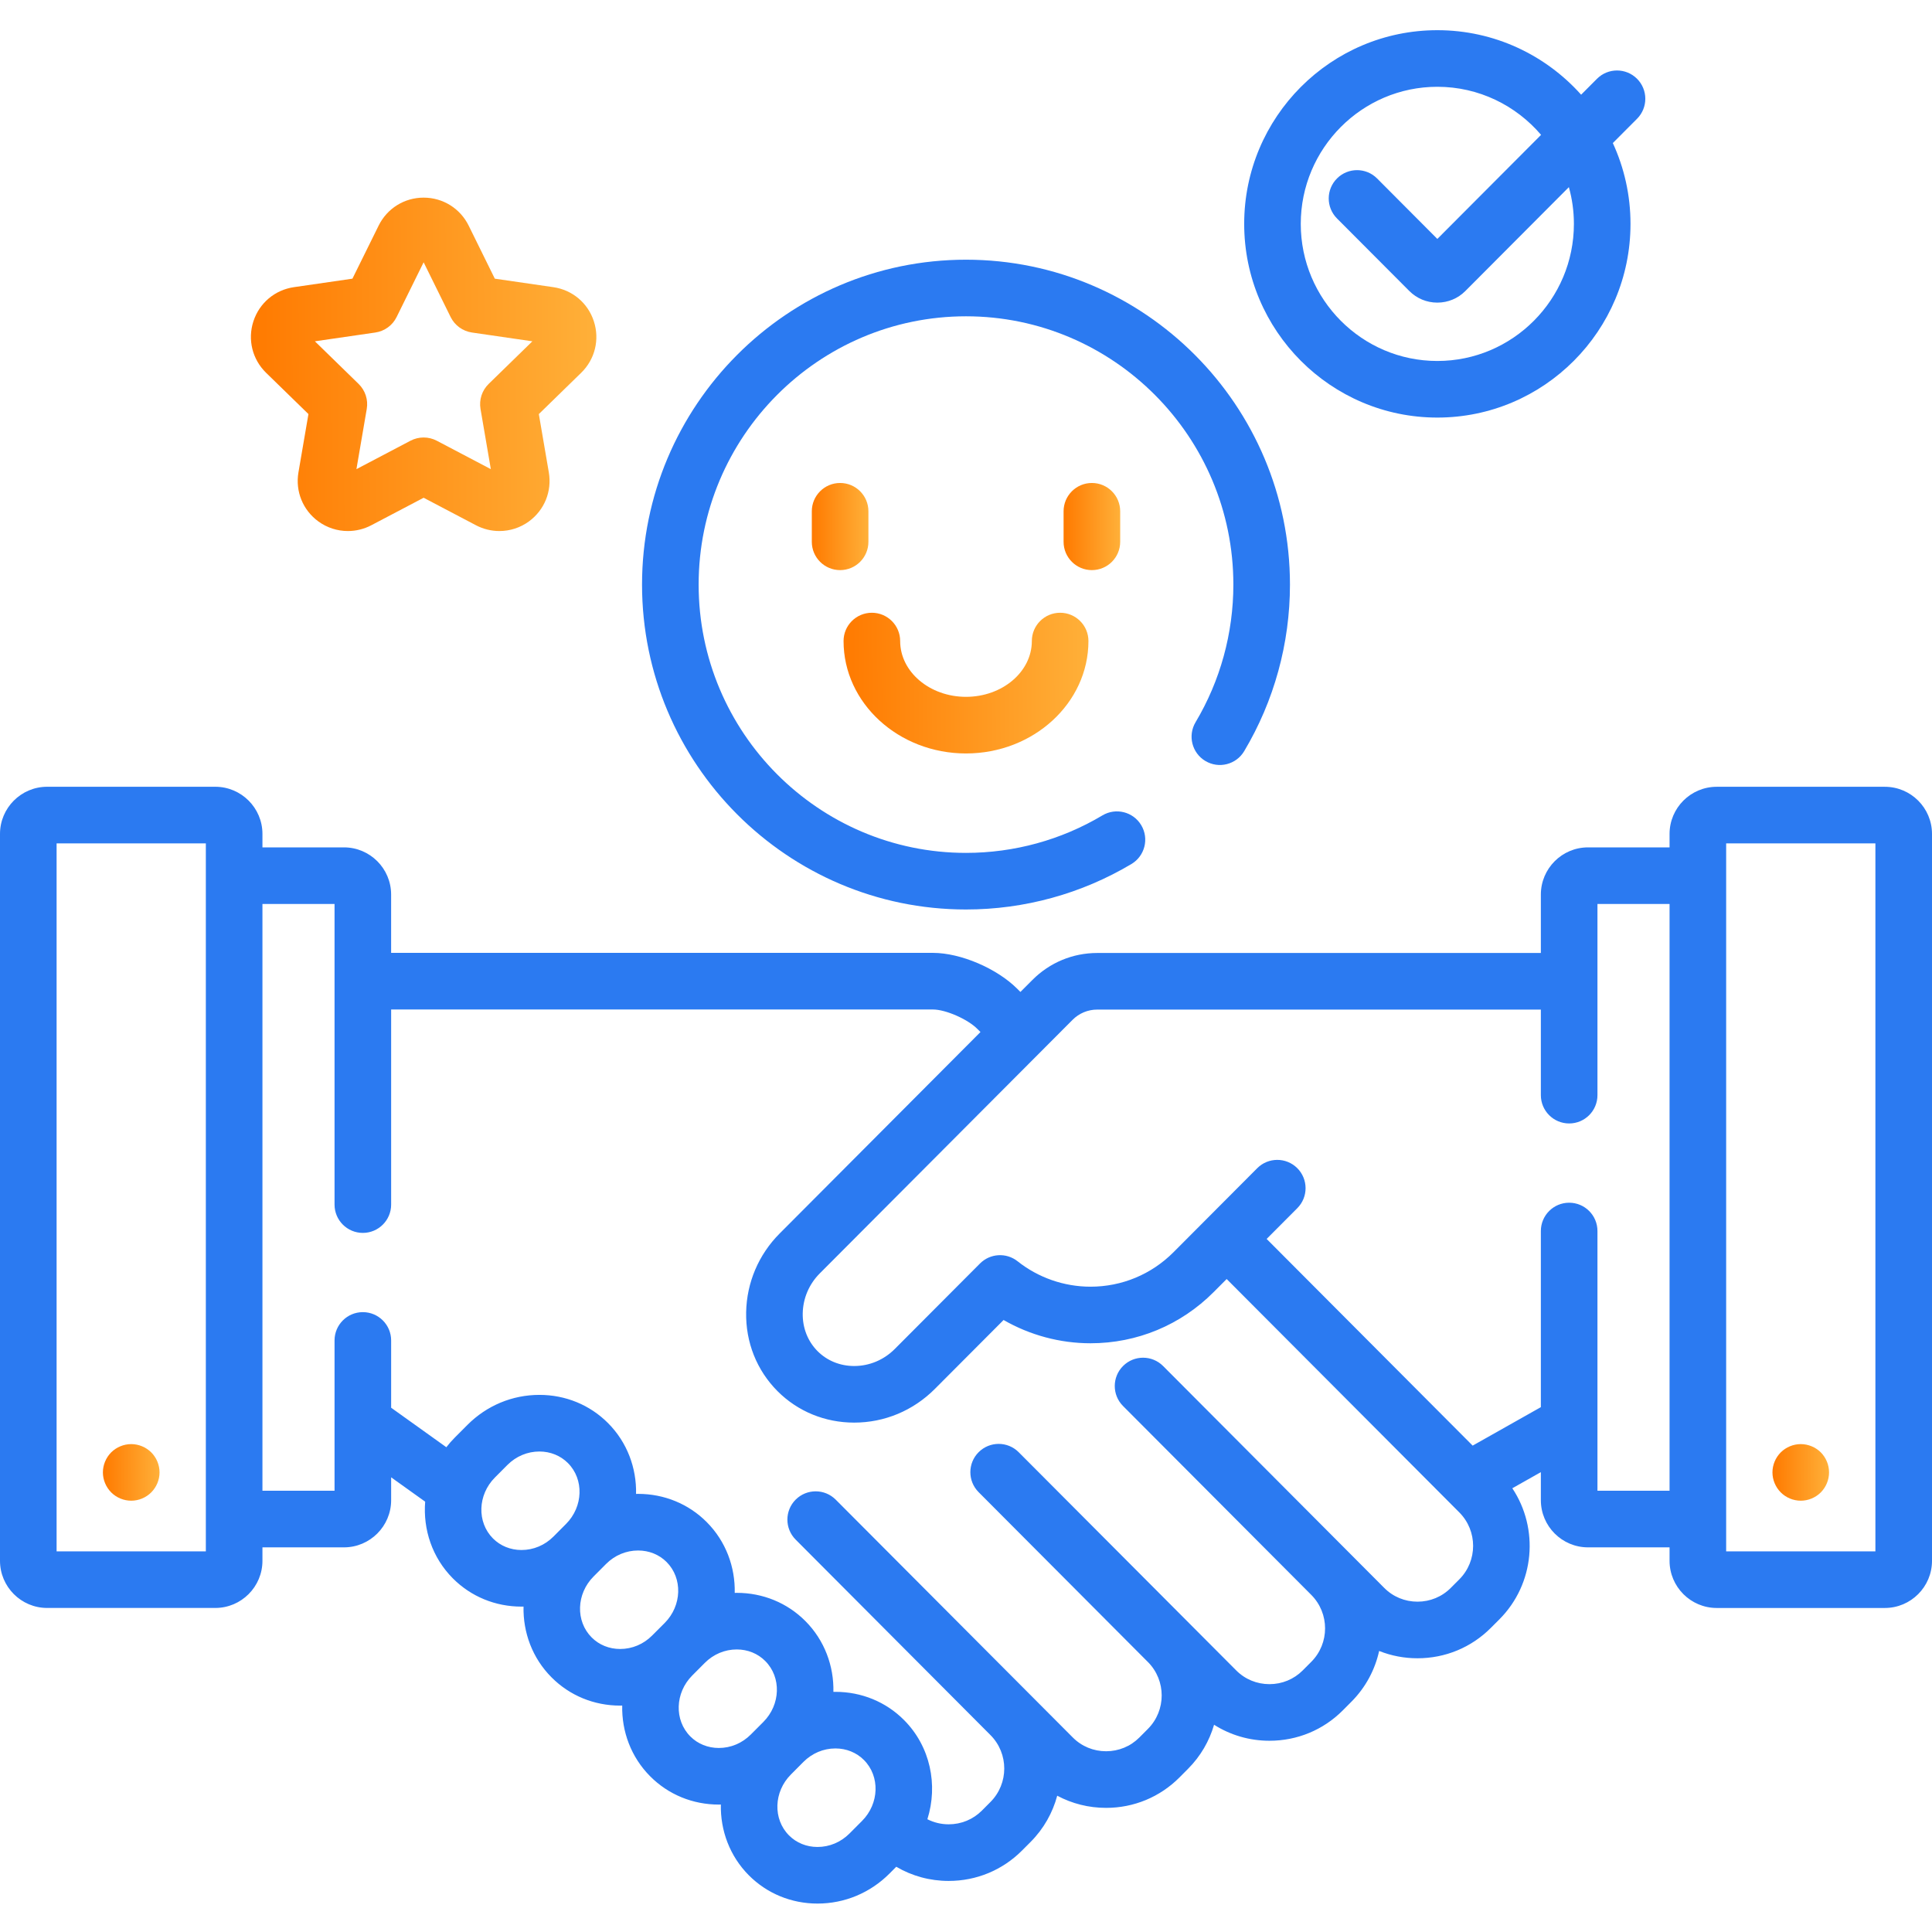
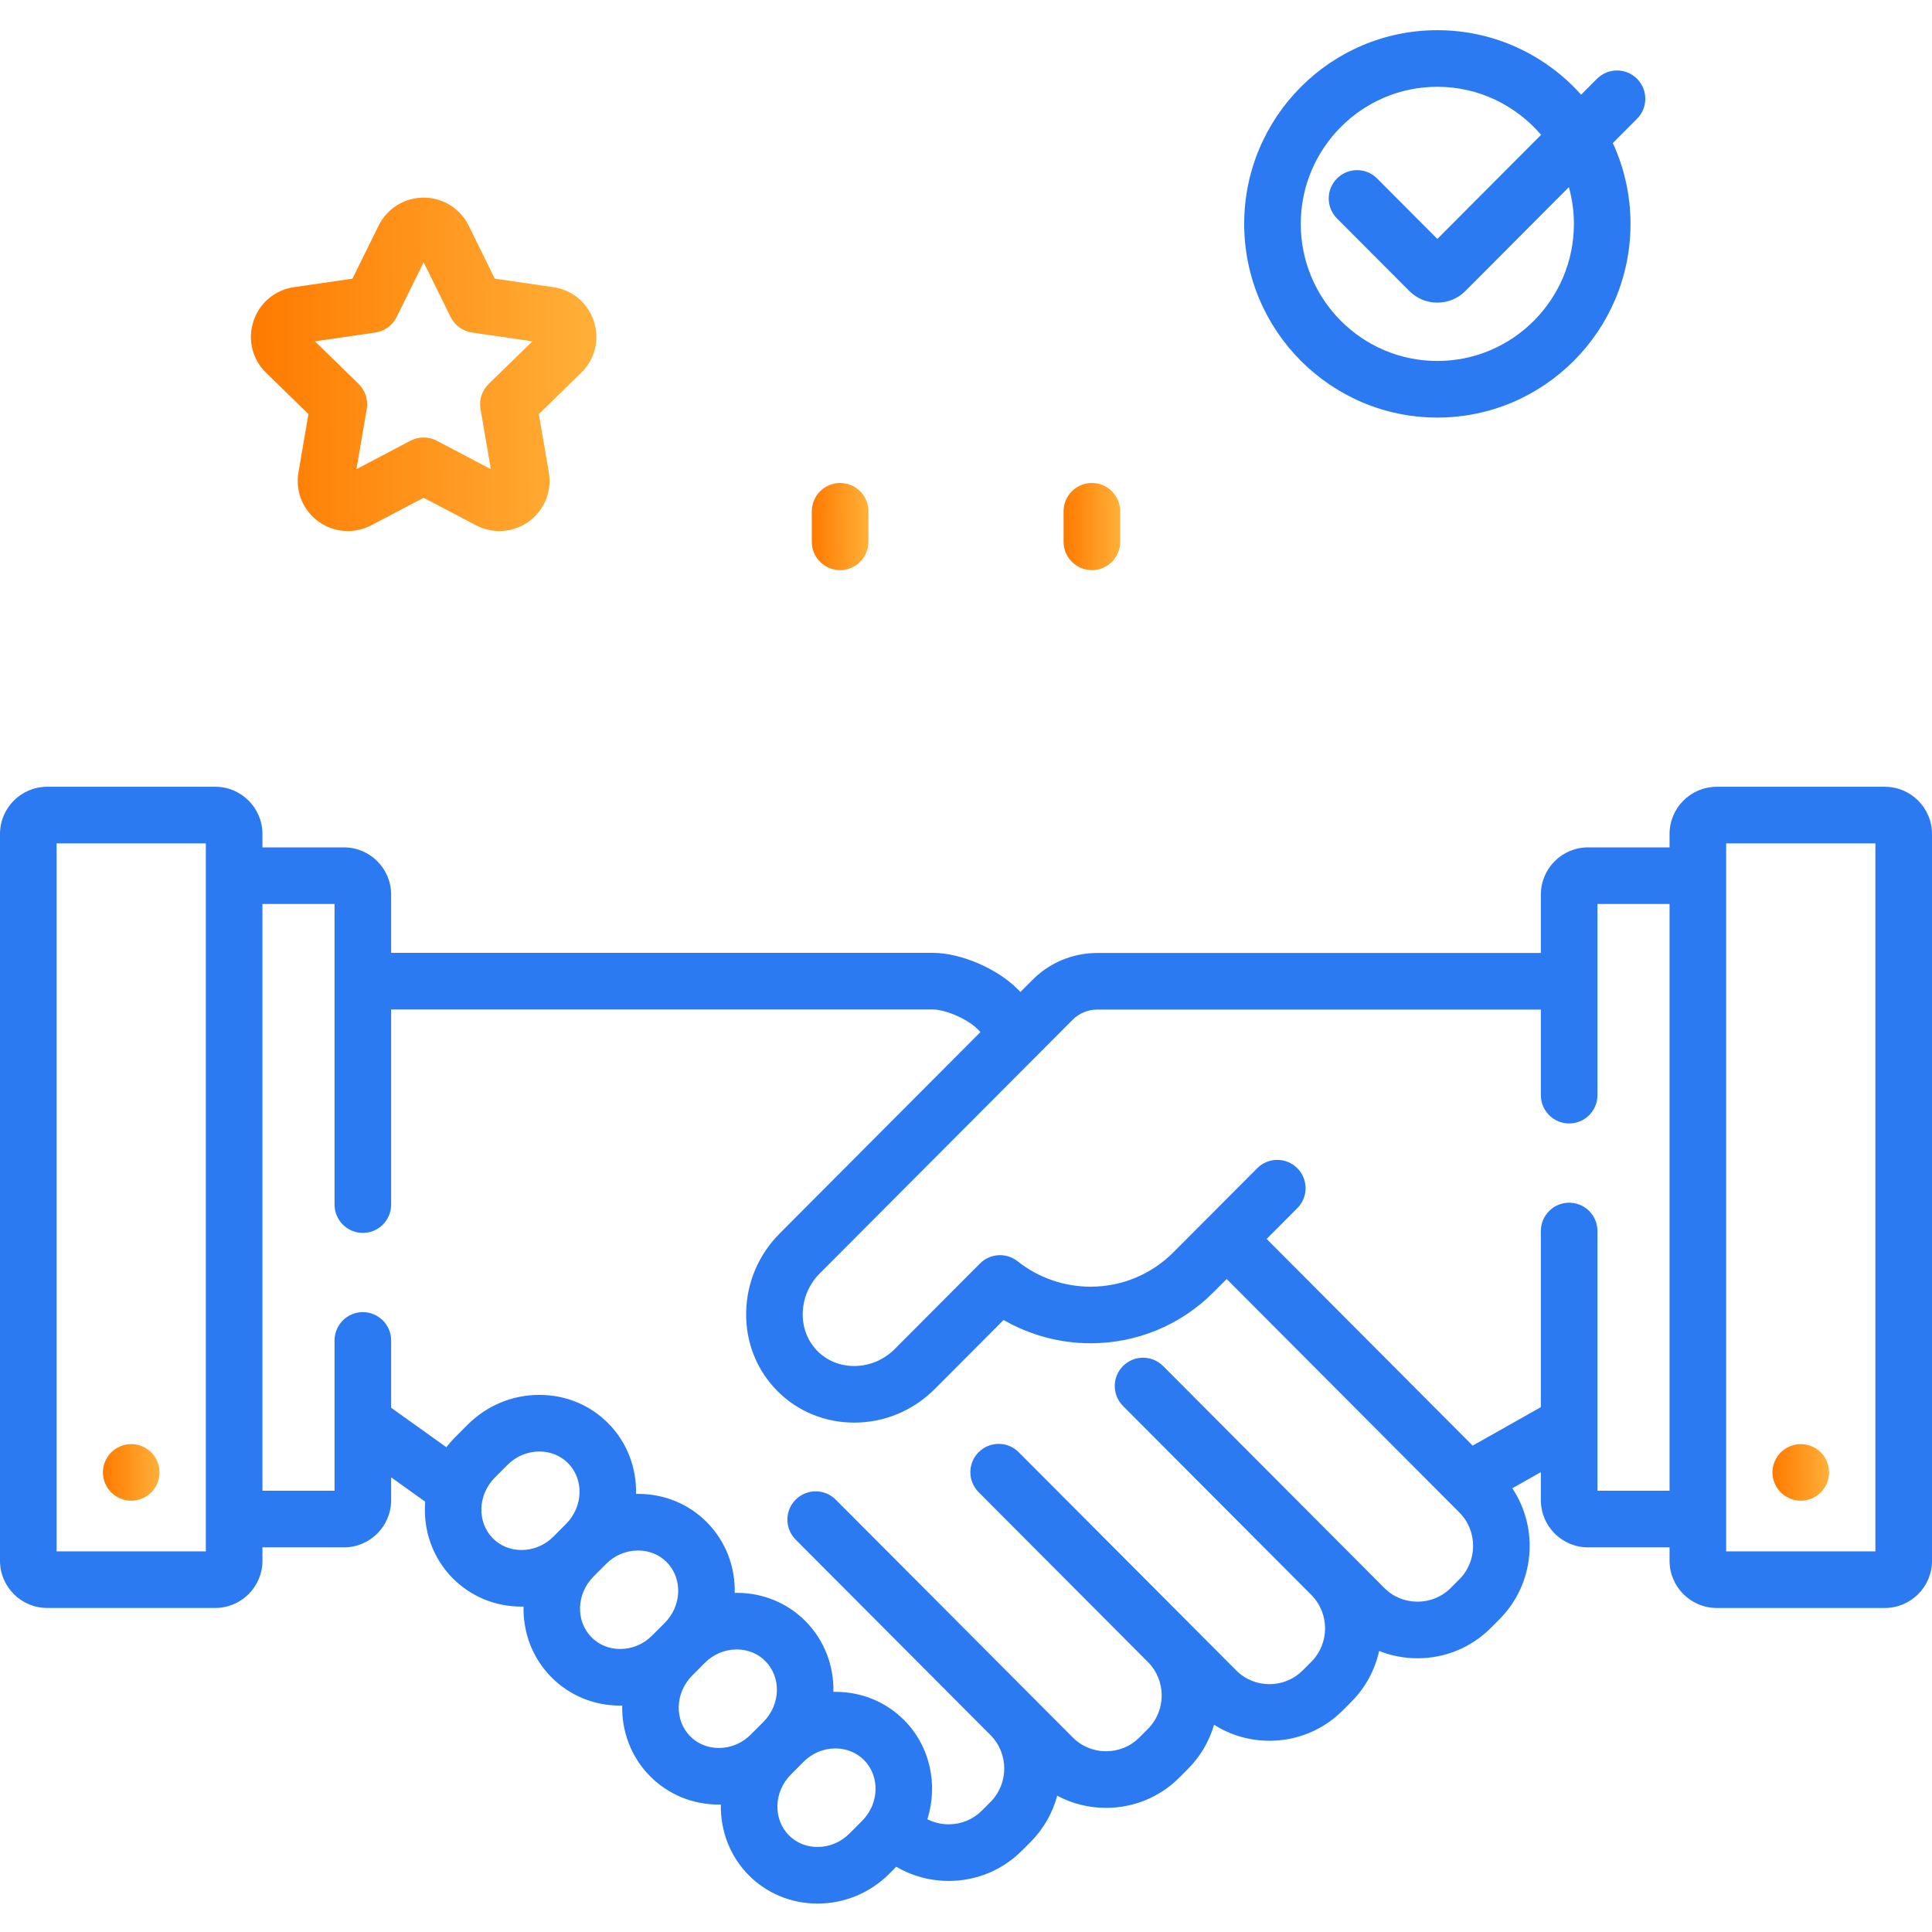
<svg xmlns="http://www.w3.org/2000/svg" width="88" height="88" viewBox="0 0 88 88" fill="none">
  <path d="M5.978 68.355C6.316 68.355 6.648 68.218 6.888 67.977C7.129 67.736 7.267 67.404 7.267 67.066C7.267 66.726 7.129 66.394 6.888 66.153C6.648 65.915 6.316 65.777 5.978 65.777C5.638 65.777 5.306 65.915 5.065 66.153C4.826 66.394 4.687 66.726 4.687 67.066C4.687 67.404 4.826 67.736 5.065 67.977C5.306 68.218 5.638 68.355 5.978 68.355Z" fill="url(#paint0_linear_2001_537)" />
  <path d="M85.852 35.837H78.194C77.01 35.837 76.046 36.8 76.046 37.985V38.597H72.332C71.147 38.597 70.184 39.561 70.184 40.746V43.407H49.98C48.864 43.407 47.814 43.843 47.025 44.635L46.479 45.182L46.342 45.045C45.41 44.11 43.758 43.404 42.497 43.402H17.815V40.745C17.815 39.561 16.852 38.597 15.667 38.597H11.954V37.984C11.954 36.8 10.99 35.836 9.806 35.836H2.148C0.963 35.836 0 36.8 0 37.984V71.092C0 72.276 0.963 73.24 2.148 73.24H9.806C10.99 73.24 11.954 72.277 11.954 71.092V70.48H15.668C16.852 70.48 17.816 69.515 17.816 68.331V67.29L19.366 68.399C19.265 69.662 19.683 70.945 20.629 71.895C21.455 72.723 22.564 73.179 23.753 73.179C23.784 73.179 23.815 73.177 23.846 73.177C23.821 74.351 24.244 75.522 25.124 76.403C25.949 77.232 27.058 77.688 28.247 77.688C28.278 77.688 28.309 77.686 28.341 77.686C28.315 78.859 28.739 80.031 29.618 80.912C30.443 81.74 31.552 82.196 32.742 82.196C32.772 82.196 32.803 82.195 32.834 82.194C32.809 83.368 33.234 84.539 34.112 85.421C34.938 86.248 36.047 86.705 37.236 86.705C38.472 86.705 39.638 86.218 40.519 85.334L40.823 85.028C41.539 85.449 42.356 85.674 43.21 85.674C44.475 85.674 45.661 85.182 46.55 84.291L46.941 83.899C47.544 83.294 47.948 82.564 48.155 81.792C48.831 82.154 49.591 82.346 50.381 82.346C51.645 82.346 52.831 81.854 53.72 80.963L54.111 80.57C54.689 79.991 55.085 79.297 55.299 78.56C56.046 79.034 56.913 79.289 57.822 79.289C59.087 79.289 60.273 78.798 61.162 77.906L61.552 77.514C62.209 76.855 62.63 76.049 62.818 75.199C63.366 75.418 63.956 75.532 64.565 75.532C65.83 75.532 67.016 75.041 67.905 74.149L68.296 73.758C69.911 72.138 70.107 69.625 68.884 67.788L70.184 67.054V68.331C70.184 69.516 71.147 70.48 72.332 70.48H76.046V71.093C76.046 72.277 77.01 73.241 78.194 73.241H85.852C87.037 73.241 88 72.277 88 71.093V37.985C88 36.8 87.037 35.837 85.852 35.837V35.837ZM9.376 70.662H2.578V38.415H9.376V70.662ZM23.753 70.601C23.254 70.601 22.794 70.414 22.455 70.075C21.716 69.333 21.755 68.089 22.542 67.299L23.113 66.726C23.507 66.332 24.024 66.114 24.57 66.114C25.069 66.114 25.529 66.301 25.868 66.64C26.607 67.381 26.568 68.626 25.781 69.415L25.21 69.988C24.817 70.383 24.299 70.601 23.753 70.601ZM28.247 75.109C27.748 75.109 27.288 74.923 26.95 74.583C26.21 73.843 26.249 72.597 27.036 71.808L27.607 71.235C28.001 70.84 28.519 70.623 29.065 70.623C29.564 70.623 30.024 70.809 30.362 71.147C31.101 71.889 31.062 73.134 30.276 73.924L29.704 74.496C29.311 74.892 28.793 75.109 28.247 75.109V75.109ZM32.742 79.618C32.243 79.618 31.781 79.431 31.444 79.092C30.705 78.351 30.744 77.106 31.53 76.317C31.53 76.317 31.53 76.317 31.53 76.317L32.102 75.743C32.102 75.743 32.102 75.743 32.102 75.743C32.496 75.348 33.013 75.13 33.559 75.13C34.057 75.13 34.519 75.317 34.856 75.657C35.596 76.398 35.557 77.642 34.77 78.432L34.198 79.005C33.805 79.4 33.287 79.618 32.742 79.618V79.618ZM38.693 83.514C38.299 83.909 37.782 84.127 37.236 84.127C36.737 84.127 36.276 83.94 35.938 83.6C35.2 82.859 35.238 81.614 36.025 80.826L36.596 80.252C36.99 79.857 37.508 79.639 38.053 79.639C38.552 79.639 39.013 79.826 39.351 80.166C40.09 80.907 40.051 82.152 39.265 82.94L38.693 83.514ZM66.47 71.937L66.079 72.329C65.678 72.732 65.14 72.954 64.565 72.954C63.991 72.954 63.453 72.732 63.052 72.329L52.978 62.221C52.476 61.717 51.659 61.715 51.155 62.218C50.651 62.72 50.649 63.537 51.152 64.041L59.727 72.645C60.565 73.486 60.565 74.854 59.727 75.694L59.336 76.086C58.934 76.489 58.397 76.711 57.822 76.711C57.248 76.711 56.71 76.489 56.309 76.086L46.4 66.146C45.898 65.642 45.082 65.641 44.577 66.144C44.073 66.646 44.072 67.462 44.575 67.966L52.242 75.659L52.285 75.701C53.123 76.542 53.123 77.91 52.285 78.75L51.895 79.142C51.493 79.545 50.955 79.767 50.381 79.767C49.806 79.767 49.268 79.545 48.867 79.142L38.067 68.308C37.564 67.803 36.748 67.802 36.243 68.304C35.739 68.807 35.739 69.623 36.241 70.127L45.114 79.03C45.952 79.87 45.952 81.238 45.114 82.078L44.724 82.47C44.322 82.873 43.785 83.095 43.21 83.095C42.867 83.095 42.537 83.014 42.241 82.864C42.732 81.306 42.381 79.553 41.177 78.345C40.352 77.517 39.242 77.061 38.053 77.061C38.022 77.061 37.991 77.062 37.96 77.063C37.986 75.889 37.561 74.718 36.683 73.836C35.857 73.008 34.748 72.552 33.559 72.552C33.528 72.552 33.497 72.554 33.466 72.554C33.491 71.38 33.067 70.209 32.188 69.327C31.363 68.5 30.253 68.044 29.065 68.044C29.033 68.044 29.003 68.045 28.972 68.046C28.997 66.871 28.573 65.701 27.694 64.819C26.868 63.991 25.759 63.535 24.57 63.535C23.334 63.535 22.169 64.021 21.287 64.906L20.716 65.479C20.576 65.619 20.448 65.766 20.33 65.919L17.816 64.12V61.055C17.816 60.344 17.238 59.766 16.527 59.766C15.815 59.766 15.238 60.344 15.238 61.055V67.901H11.954V41.175H15.238V54.868C15.238 55.58 15.815 56.157 16.527 56.157C17.238 56.157 17.816 55.58 17.816 54.868V45.981H42.495C43.071 45.981 44.072 46.419 44.516 46.865L44.659 47.008L35.514 56.182C34.554 57.144 34.012 58.419 33.986 59.77C33.96 61.138 34.468 62.414 35.414 63.364C36.337 64.289 37.577 64.798 38.906 64.798C40.291 64.798 41.597 64.252 42.584 63.261L45.712 60.124C46.909 60.813 48.279 61.184 49.67 61.184C51.789 61.184 53.781 60.357 55.279 58.854L55.873 58.258L66.47 68.888C67.308 69.729 67.308 71.097 66.47 71.937V71.937ZM72.762 67.901V56.071C72.762 55.359 72.185 54.782 71.473 54.782C70.761 54.782 70.184 55.359 70.184 56.071V64.094L67.078 65.846L57.694 56.432L59.091 55.03C59.594 54.526 59.592 53.71 59.088 53.207C58.584 52.705 57.767 52.706 57.265 53.21L53.453 57.035C52.443 58.048 51.099 58.607 49.67 58.607C48.469 58.607 47.291 58.197 46.352 57.451C45.839 57.043 45.101 57.086 44.638 57.55L40.758 61.442C40.258 61.944 39.6 62.22 38.906 62.22C38.266 62.22 37.675 61.98 37.24 61.544C36.791 61.093 36.551 60.48 36.563 59.819C36.577 59.136 36.852 58.49 37.34 58.001L48.851 46.455C49.152 46.152 49.554 45.985 49.98 45.985H70.184V49.883C70.184 50.596 70.761 51.172 71.473 51.172C72.185 51.172 72.762 50.596 72.762 49.883V41.175H76.046V67.901H72.762ZM85.422 70.662H78.624V38.415H85.422V70.662Z" fill="#2B7AF1" />
  <path d="M82.024 68.355C82.362 68.355 82.694 68.218 82.935 67.977C83.174 67.736 83.311 67.404 83.311 67.066C83.311 66.726 83.174 66.394 82.935 66.153C82.694 65.915 82.362 65.777 82.024 65.777C81.684 65.777 81.352 65.915 81.112 66.153C80.871 66.394 80.733 66.726 80.733 67.066C80.733 67.404 80.871 67.736 81.112 67.977C81.352 68.218 81.684 68.355 82.024 68.355Z" fill="url(#paint1_linear_2001_537)" />
-   <path d="M44 41.426C46.658 41.426 49.264 40.709 51.536 39.354C52.147 38.989 52.347 38.198 51.982 37.586C51.617 36.975 50.826 36.775 50.214 37.14C48.342 38.258 46.193 38.848 44 38.848C37.285 38.848 31.822 33.367 31.822 26.628C31.822 19.89 37.285 14.407 44 14.407C50.715 14.407 56.178 19.89 56.178 26.628C56.178 28.841 55.582 31.008 54.457 32.895C54.092 33.506 54.292 34.298 54.903 34.662C55.515 35.027 56.306 34.827 56.67 34.216C58.035 31.929 58.756 29.305 58.756 26.628C58.756 18.468 52.136 11.829 44 11.829C35.864 11.829 29.244 18.468 29.244 26.628C29.244 34.788 35.864 41.426 44 41.426Z" fill="#2B7AF1" />
  <path d="M39.555 24.679V23.288C39.555 22.577 38.979 21.999 38.266 21.999C37.555 21.999 36.977 22.577 36.977 23.288V24.679C36.977 25.391 37.555 25.968 38.266 25.968C38.979 25.968 39.555 25.391 39.555 24.679Z" fill="url(#paint2_linear_2001_537)" />
  <path d="M51.023 24.679V23.288C51.023 22.577 50.446 21.999 49.734 21.999C49.022 21.999 48.445 22.577 48.445 23.288V24.679C48.445 25.391 49.022 25.968 49.734 25.968C50.446 25.968 51.023 25.391 51.023 24.679Z" fill="url(#paint3_linear_2001_537)" />
-   <path d="M44 34.319C47.075 34.319 49.577 32.022 49.577 29.198C49.577 28.487 49 27.91 48.288 27.91C47.576 27.91 46.999 28.487 46.999 29.198C46.999 30.6 45.654 31.74 44 31.74C42.346 31.74 41.001 30.6 41.001 29.198C41.001 28.487 40.423 27.91 39.712 27.91C38.999 27.91 38.423 28.487 38.423 29.198C38.423 32.022 40.924 34.319 44 34.319V34.319Z" fill="url(#paint4_linear_2001_537)" />
  <path d="M65.469 19.02C70.321 19.02 74.267 15.063 74.267 10.198C74.267 8.884 73.978 7.638 73.462 6.516L74.566 5.409C75.068 4.905 75.067 4.089 74.563 3.586C74.059 3.084 73.242 3.085 72.74 3.589L72.018 4.313C70.406 2.511 68.068 1.375 65.469 1.375C60.618 1.375 56.671 5.333 56.671 10.197C56.671 15.062 60.617 19.02 65.469 19.02V19.02ZM65.469 3.953C67.358 3.953 69.052 4.804 70.194 6.143L65.469 10.883L62.724 8.128C62.221 7.624 61.405 7.624 60.901 8.126C60.397 8.628 60.395 9.444 60.897 9.949L64.192 13.254C64.533 13.596 64.986 13.784 65.469 13.784C65.952 13.784 66.406 13.596 66.746 13.254L71.46 8.524C71.609 9.057 71.689 9.618 71.689 10.198C71.689 13.641 68.899 16.442 65.469 16.442C62.039 16.442 59.248 13.641 59.248 10.198C59.249 6.755 62.039 3.953 65.469 3.953V3.953Z" fill="#2B7AF1" />
  <path d="M14.049 18.86L13.594 21.515C13.446 22.379 13.794 23.236 14.503 23.752C14.897 24.037 15.361 24.188 15.847 24.188C16.217 24.188 16.585 24.097 16.912 23.925L19.296 22.672L21.68 23.925C22.007 24.097 22.375 24.188 22.744 24.188C23.23 24.188 23.695 24.038 24.089 23.752C24.798 23.236 25.146 22.379 24.998 21.515L24.543 18.861L26.472 16.98C27.1 16.368 27.321 15.47 27.05 14.636C26.78 13.802 26.072 13.206 25.204 13.08L22.538 12.693L21.347 10.276C20.959 9.491 20.172 9.002 19.296 9.002C18.419 9.002 17.634 9.491 17.246 10.277L16.053 12.693L13.387 13.08C12.52 13.206 11.813 13.802 11.542 14.636C11.271 15.47 11.493 16.368 12.12 16.98L14.049 18.86ZM17.095 15.146C17.514 15.085 17.878 14.822 18.065 14.441L19.296 11.947L20.526 14.441C20.714 14.822 21.078 15.085 21.497 15.146L24.249 15.546L22.258 17.487C21.954 17.783 21.815 18.21 21.887 18.628L22.357 21.369L19.896 20.075C19.708 19.976 19.502 19.927 19.296 19.927C19.09 19.927 18.884 19.976 18.696 20.075L16.235 21.369L16.705 18.628C16.777 18.21 16.638 17.783 16.334 17.487L14.343 15.546L17.095 15.146Z" fill="url(#paint5_linear_2001_537)" />
  <defs>
    <linearGradient id="paint0_linear_2001_537" x1="4.687" y1="67.066" x2="7.268" y2="67.056" gradientUnits="userSpaceOnUse">
      <stop stop-color="#FF7A00" />
      <stop offset="1" stop-color="#FFB039" />
    </linearGradient>
    <linearGradient id="paint1_linear_2001_537" x1="80.733" y1="67.066" x2="83.311" y2="67.056" gradientUnits="userSpaceOnUse">
      <stop stop-color="#FF7A00" />
      <stop offset="1" stop-color="#FFB039" />
    </linearGradient>
    <linearGradient id="paint2_linear_2001_537" x1="36.977" y1="23.984" x2="39.556" y2="23.977" gradientUnits="userSpaceOnUse">
      <stop stop-color="#FF7A00" />
      <stop offset="1" stop-color="#FFB039" />
    </linearGradient>
    <linearGradient id="paint3_linear_2001_537" x1="48.445" y1="23.984" x2="51.023" y2="23.977" gradientUnits="userSpaceOnUse">
      <stop stop-color="#FF7A00" />
      <stop offset="1" stop-color="#FFB039" />
    </linearGradient>
    <linearGradient id="paint4_linear_2001_537" x1="38.423" y1="31.114" x2="49.579" y2="31.036" gradientUnits="userSpaceOnUse">
      <stop stop-color="#FF7A00" />
      <stop offset="1" stop-color="#FFB039" />
    </linearGradient>
    <linearGradient id="paint5_linear_2001_537" x1="11.428" y1="16.595" x2="27.167" y2="16.529" gradientUnits="userSpaceOnUse">
      <stop stop-color="#FF7A00" />
      <stop offset="1" stop-color="#FFB039" />
    </linearGradient>
  </defs>
</svg>